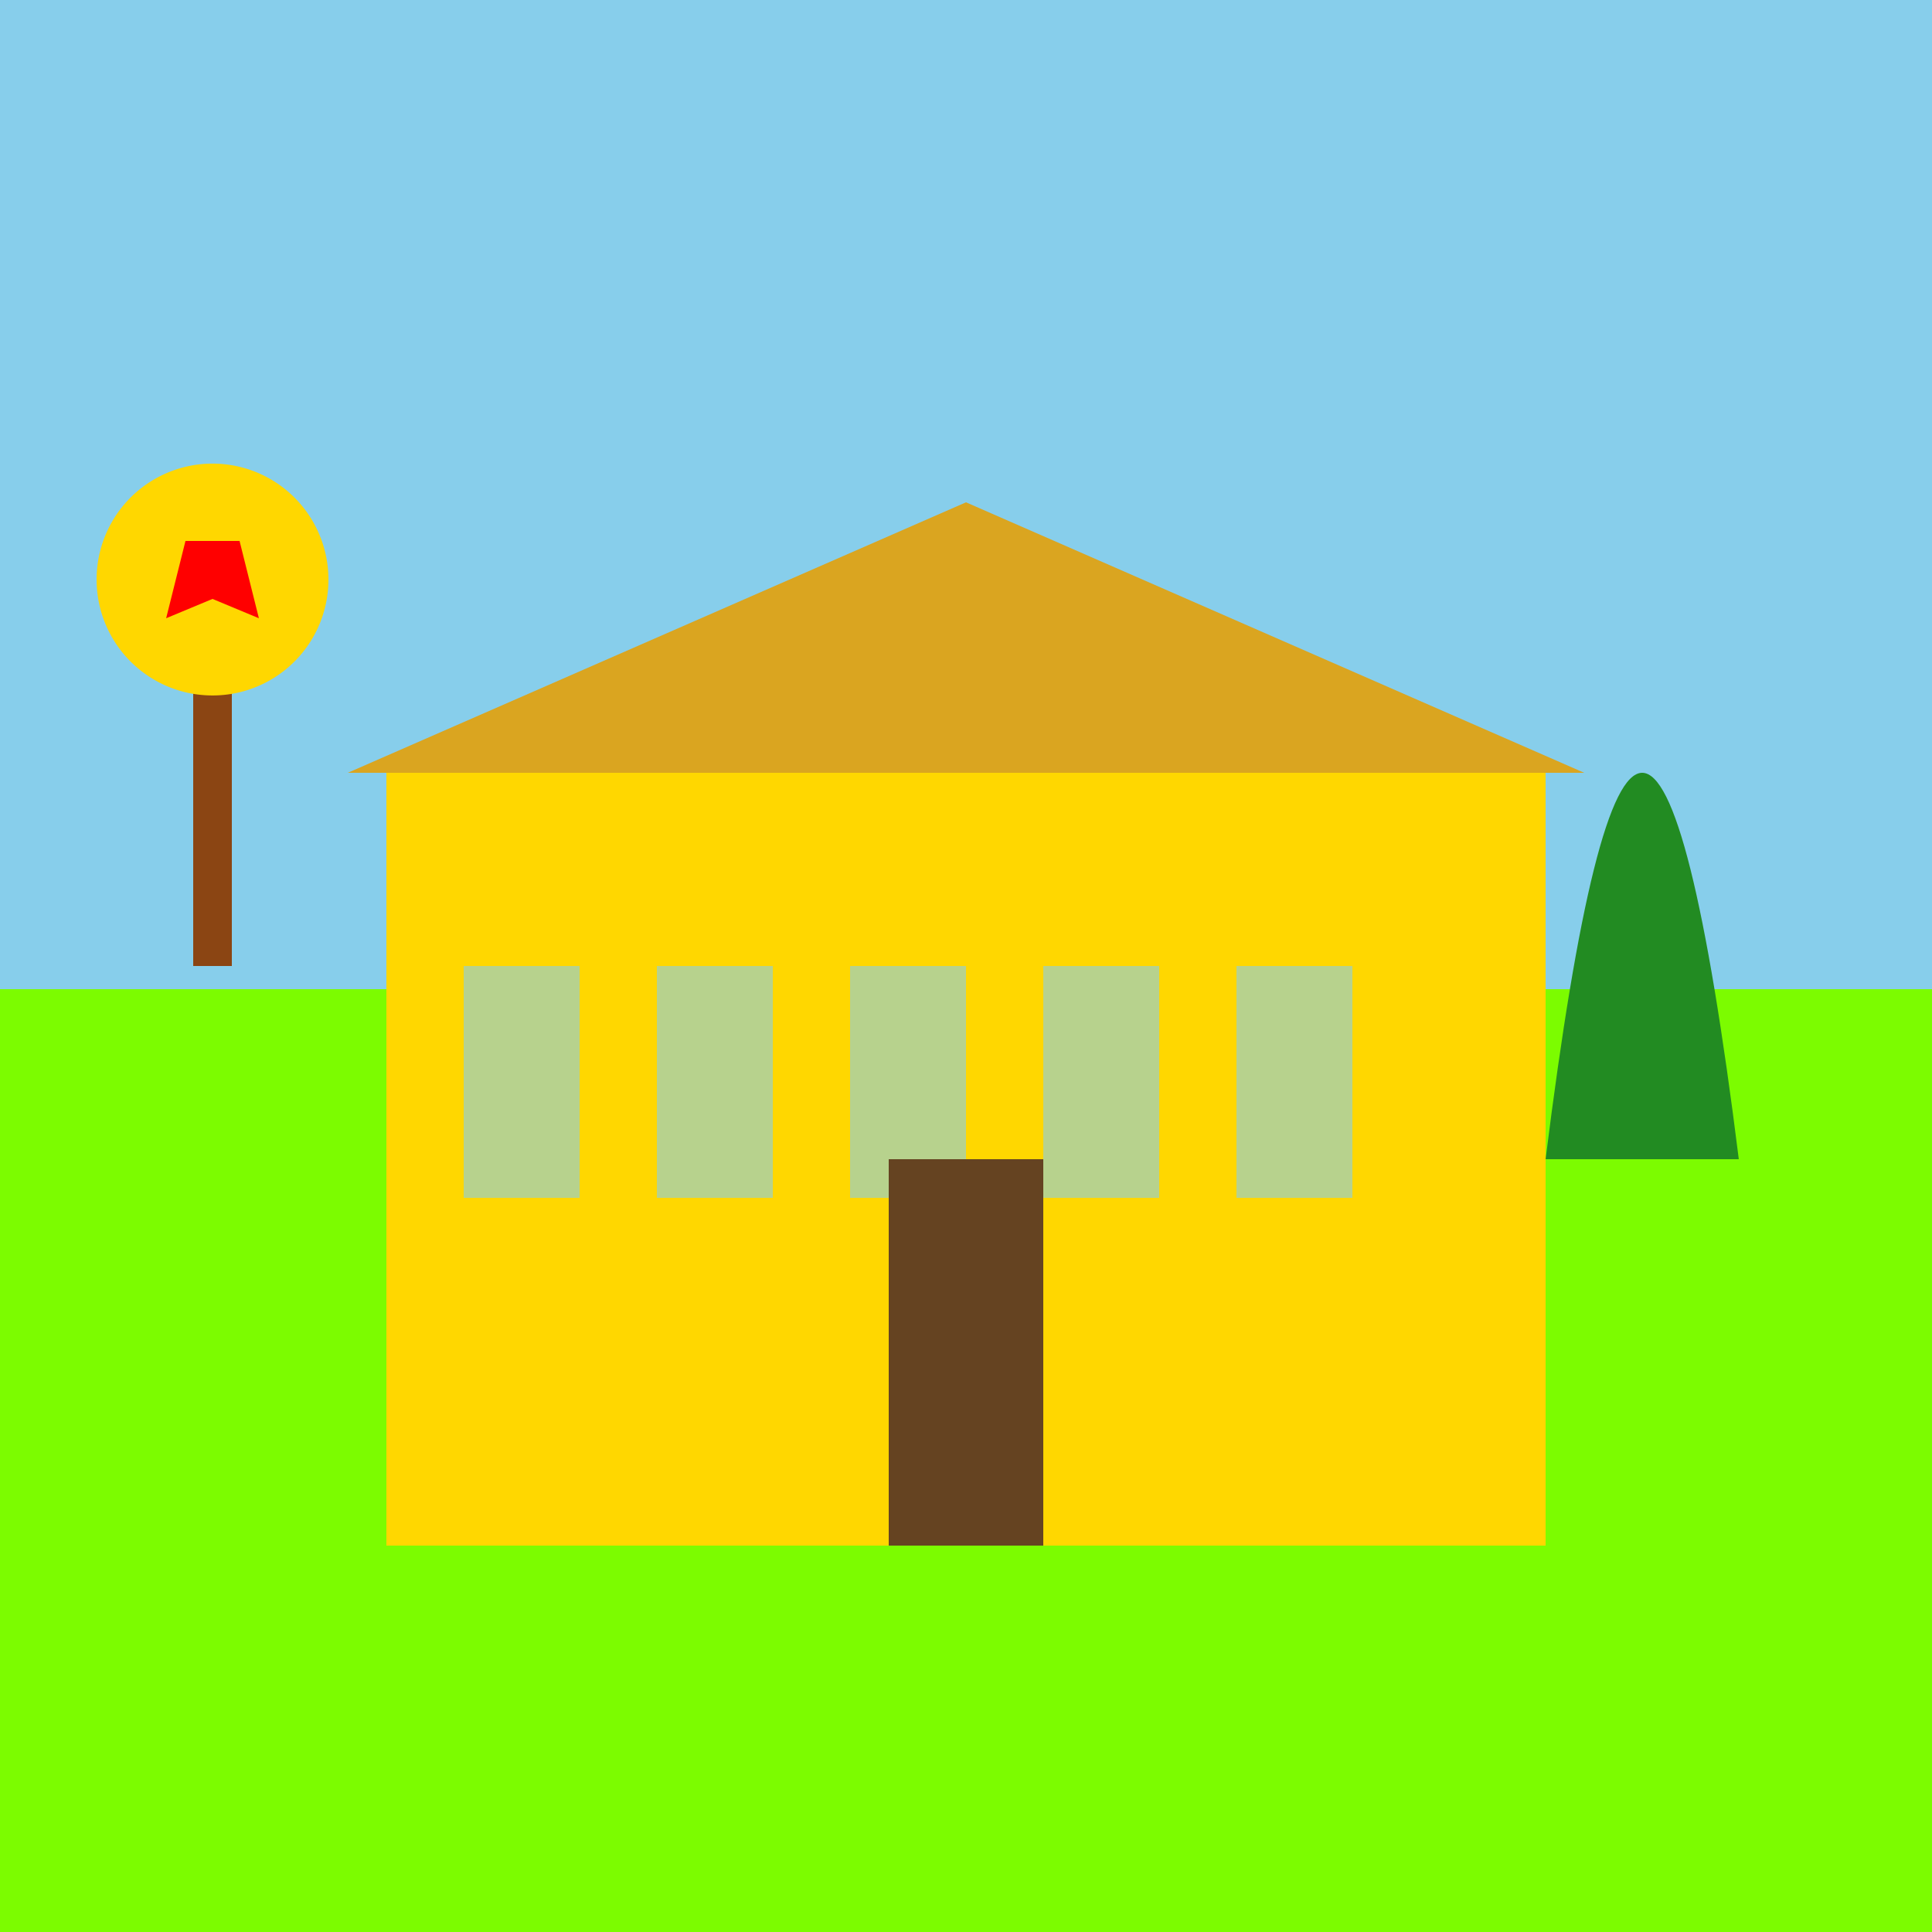
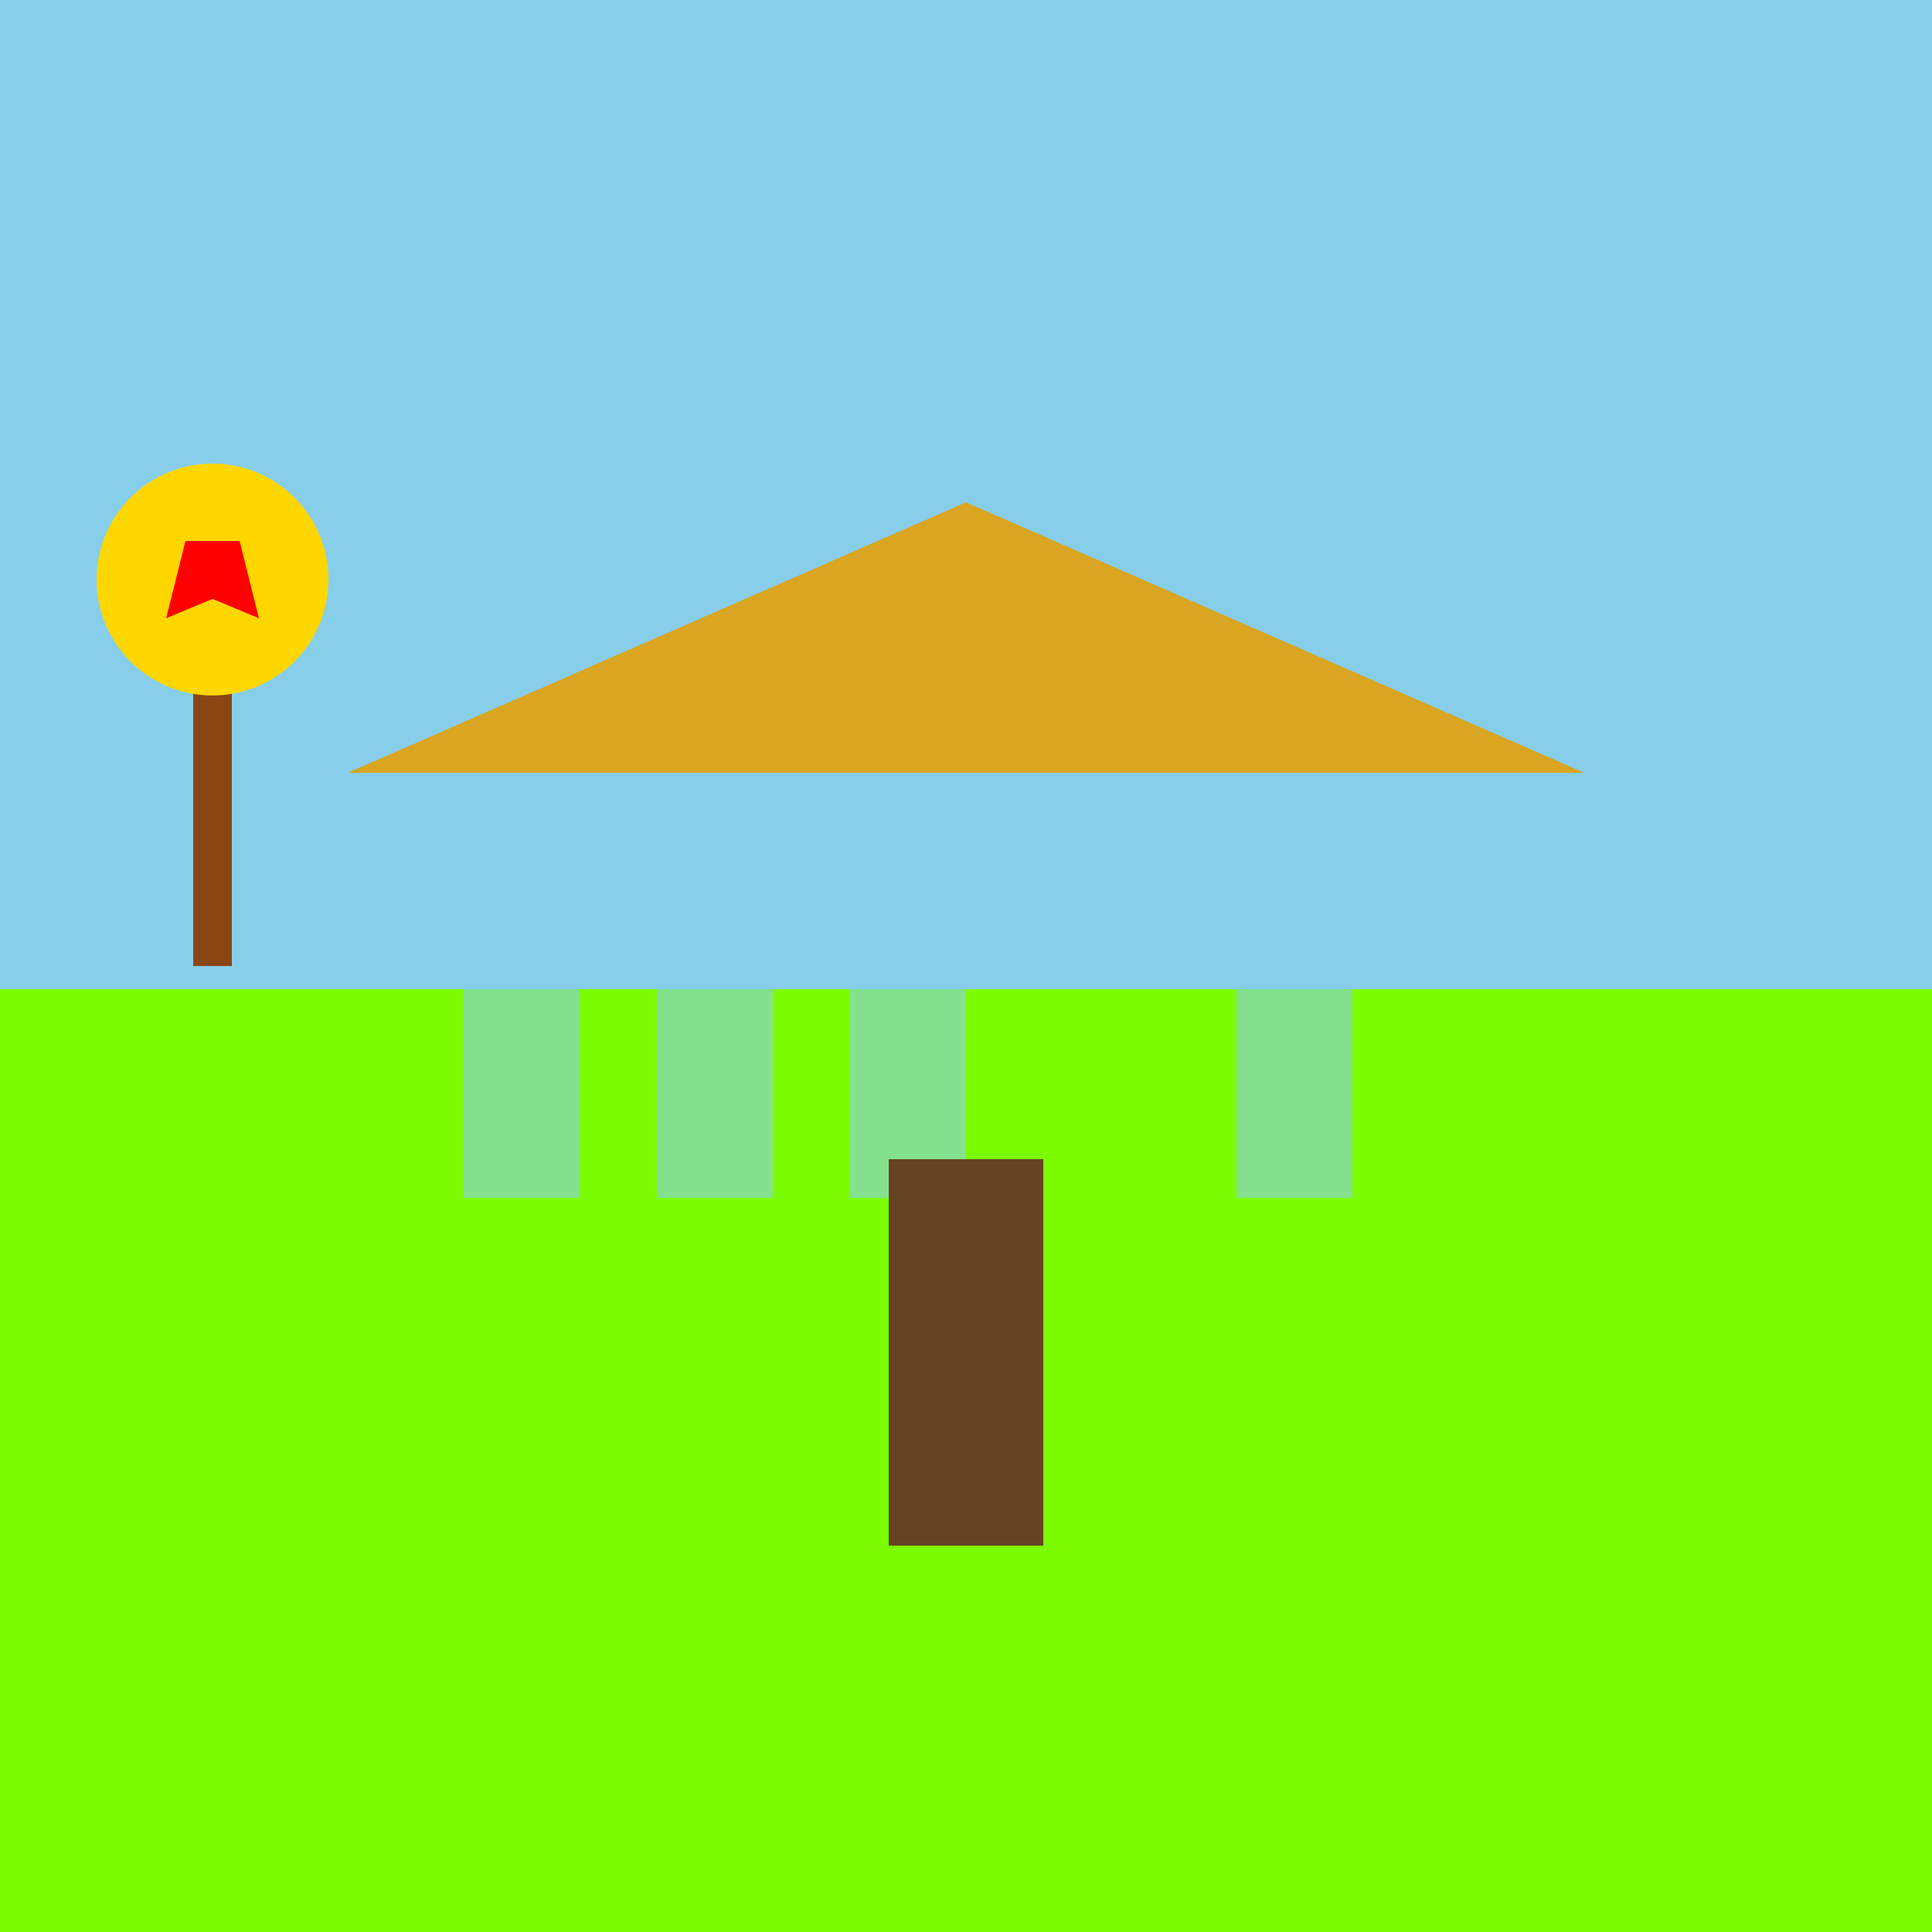
<svg xmlns="http://www.w3.org/2000/svg" width="500" height="500">
  <defs />
  <g>
    <rect fill="#87CEEB" stroke="none" x="0" y="0" width="512" height="256" />
    <rect fill="#7CFC00" stroke="none" x="0" y="256" width="512" height="256" />
-     <rect fill="#FFD700" stroke="none" x="100" y="200" width="300" height="200" />
    <path fill="#DAA520" stroke="none" paint-order="stroke fill markers" d=" M 90 200 L 250 130 L 410 200 Z" />
    <rect fill="rgb(135,206,235)" stroke="none" x="120" y="250" width="30" height="60" fill-opacity="0.6" />
    <rect fill="rgb(135,206,235)" stroke="none" x="170" y="250" width="30" height="60" fill-opacity="0.6" />
    <rect fill="rgb(135,206,235)" stroke="none" x="220" y="250" width="30" height="60" fill-opacity="0.6" />
-     <rect fill="rgb(135,206,235)" stroke="none" x="270" y="250" width="30" height="60" fill-opacity="0.6" />
    <rect fill="rgb(135,206,235)" stroke="none" x="320" y="250" width="30" height="60" fill-opacity="0.6" />
    <rect fill="#654321" stroke="none" x="230" y="300" width="40" height="100" />
    <rect fill="#8B4513" stroke="none" x="50" y="150" width="10" height="100" />
    <path fill="#FFD700" stroke="none" paint-order="stroke fill markers" d=" M 85 150 A 30 30 0 1 1 85 149.97" />
    <path fill="#FF0000" stroke="none" paint-order="stroke fill markers" d=" M 48 140 L 43 160 L 55 155 L 67 160 L 62 140 Z" />
-     <path fill="#228B22" stroke="none" paint-order="stroke fill markers" d=" M 450 300 Q 425 100 400 300 Z" />
  </g>
</svg>